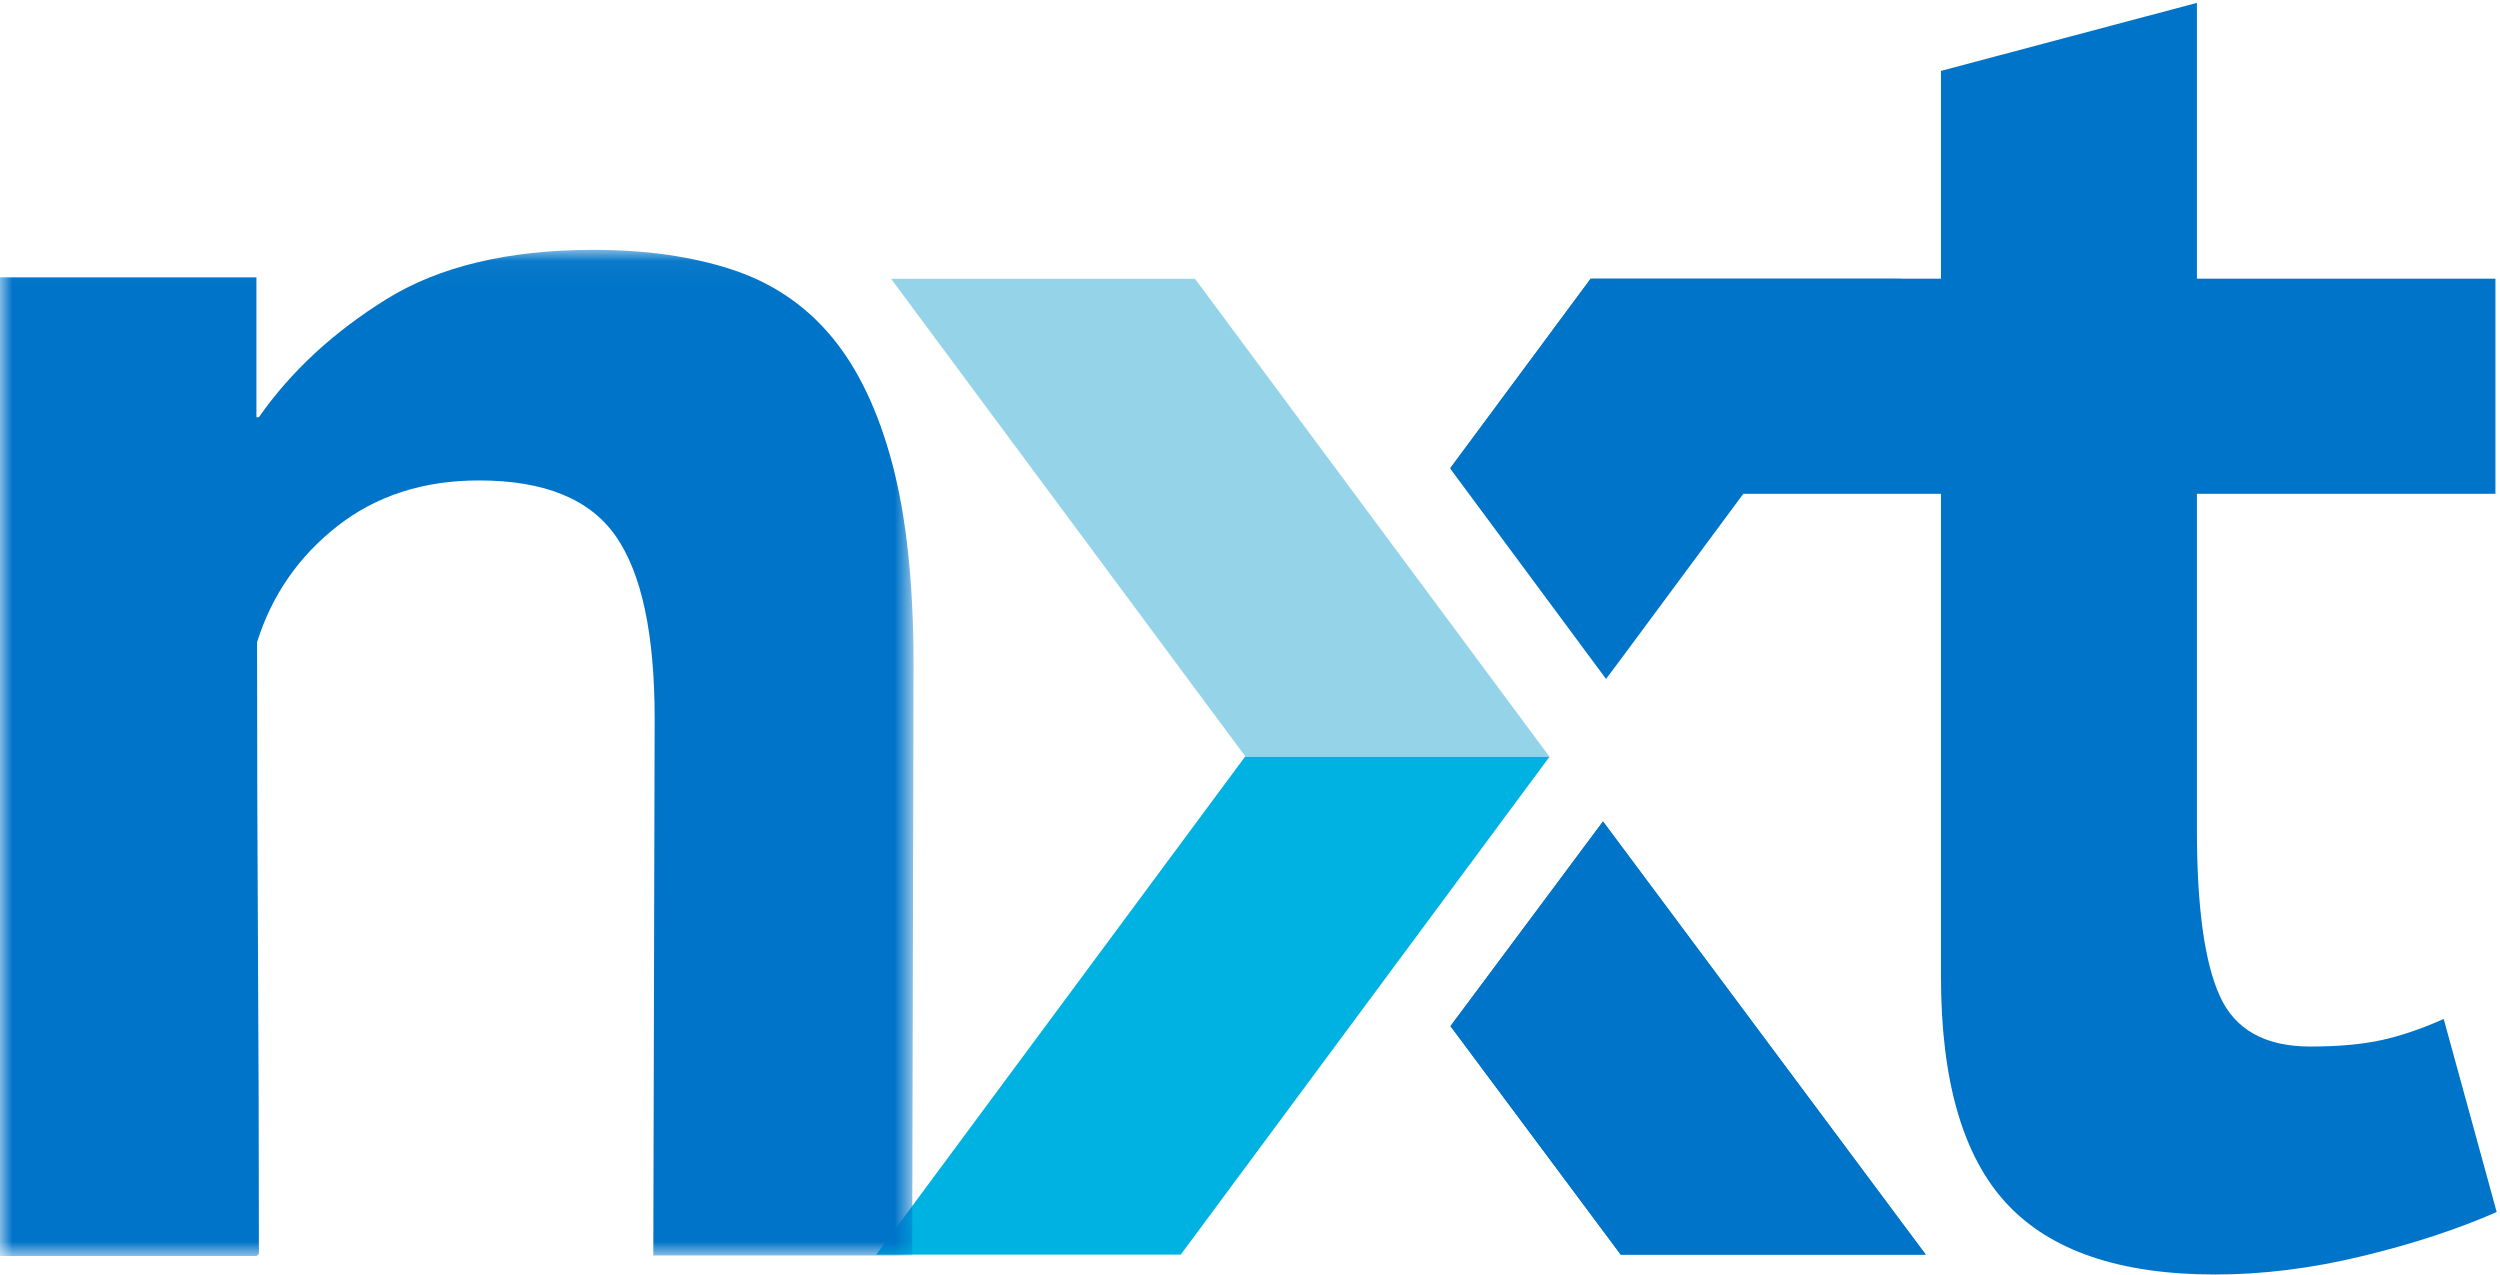
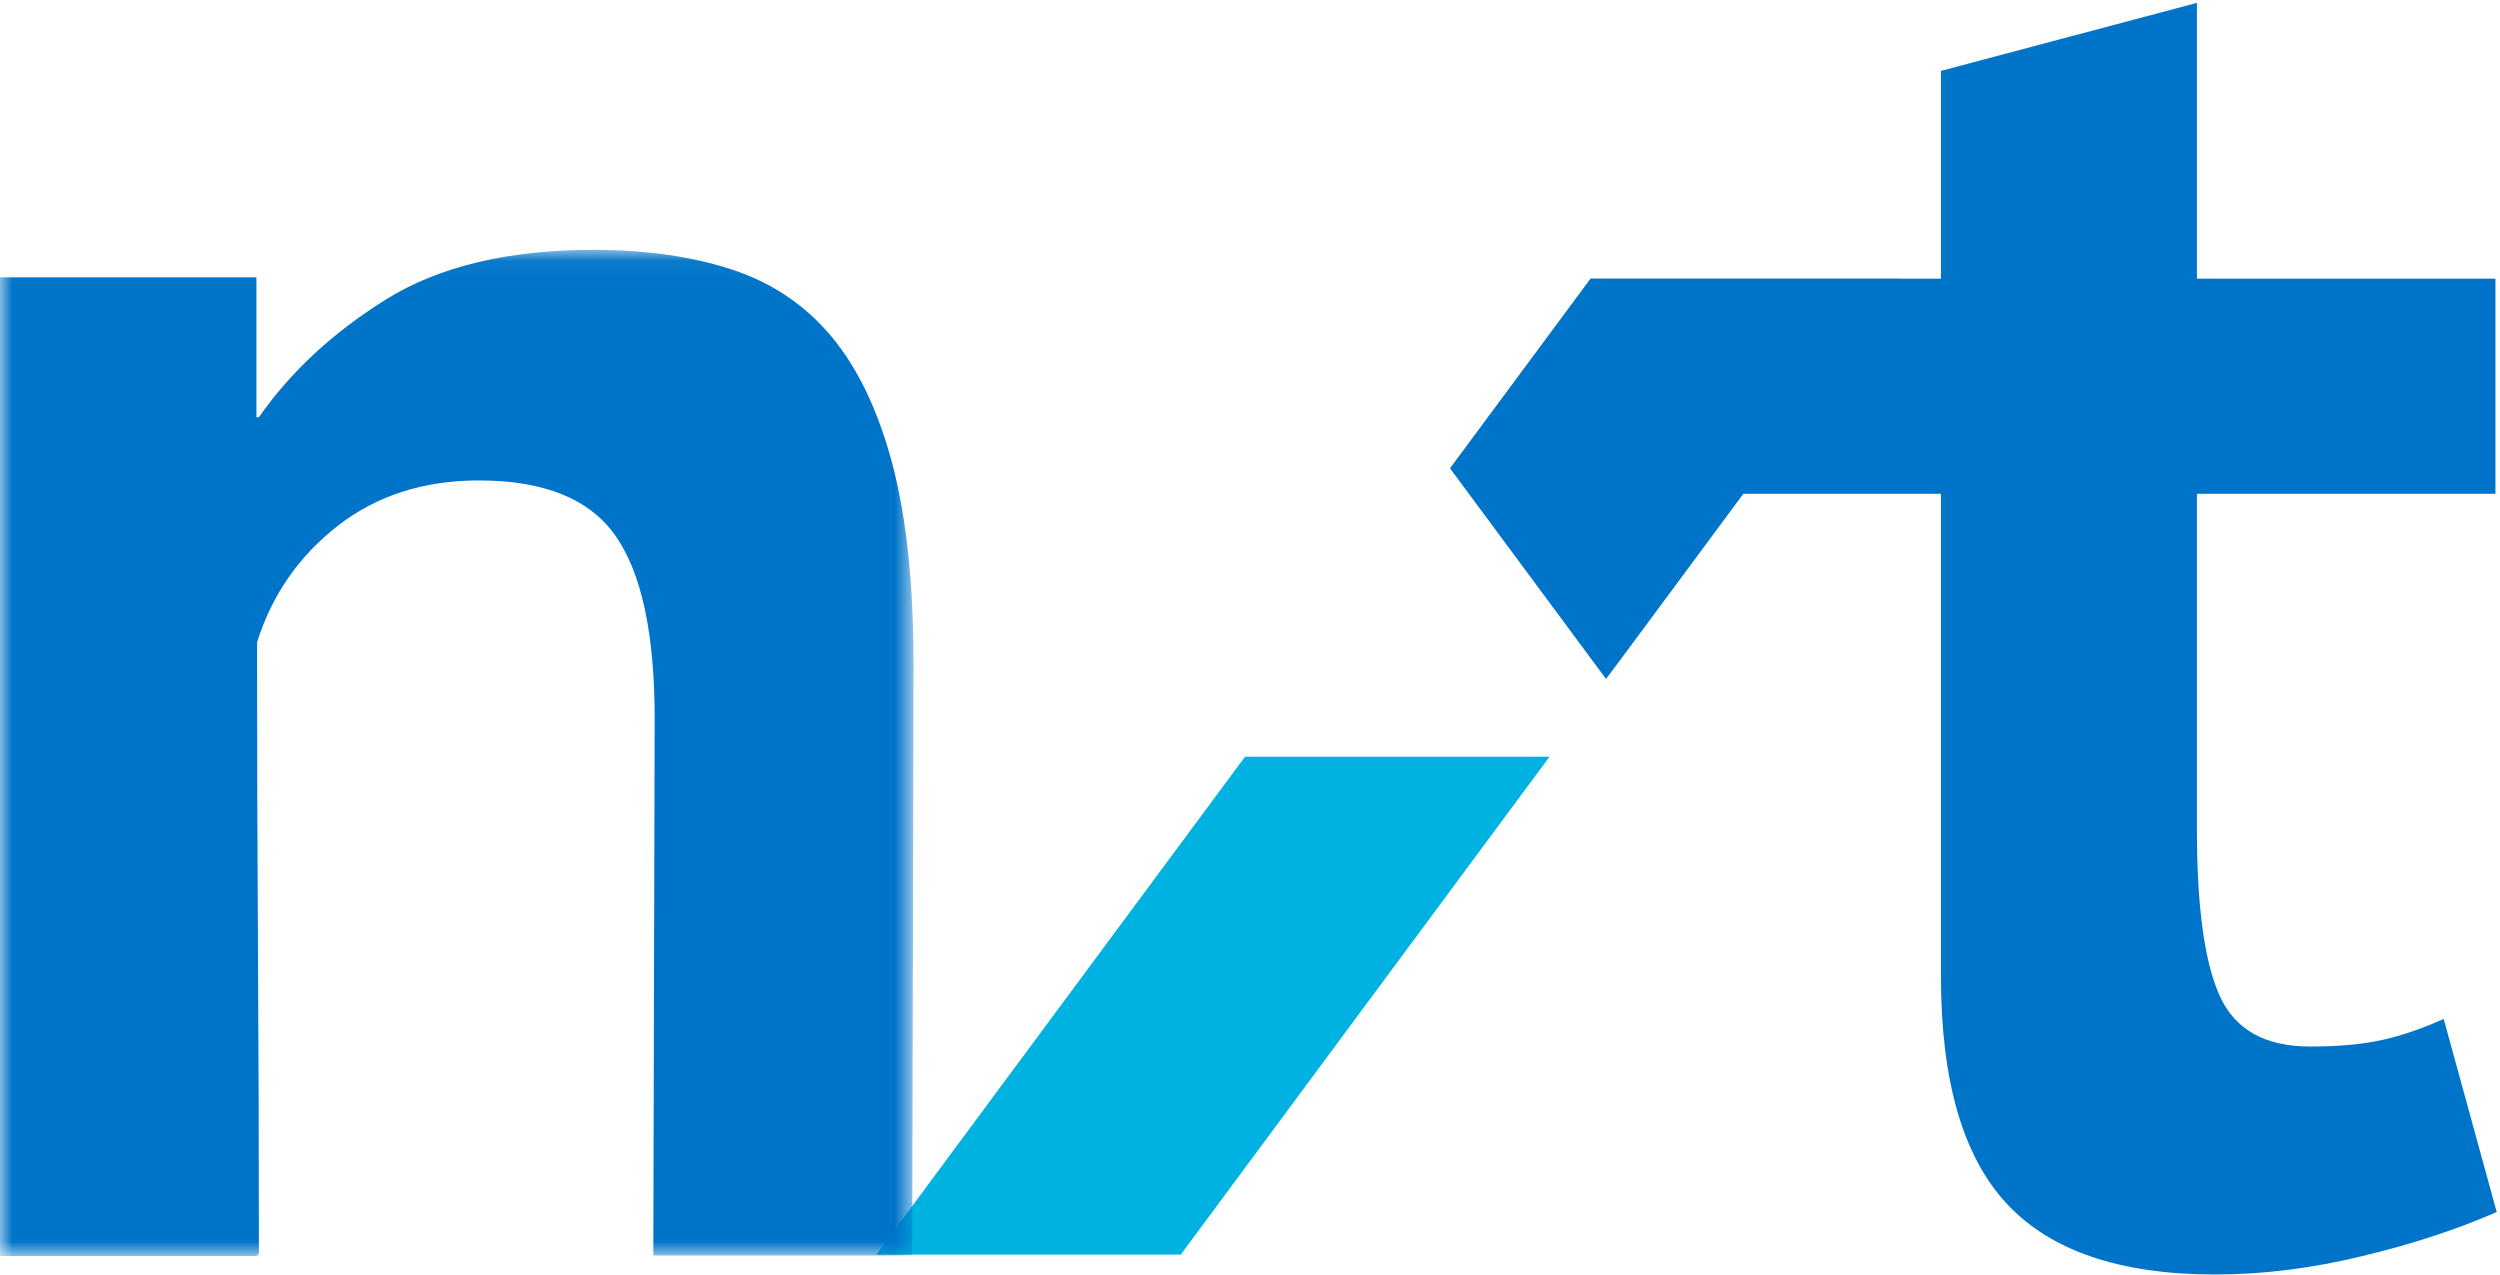
<svg xmlns="http://www.w3.org/2000/svg" xmlns:xlink="http://www.w3.org/1999/xlink" width="102px" height="52px" viewBox="0 0 102 52" version="1.1">
  <title>Group</title>
  <desc>Created with Sketch.</desc>
  <defs>
    <polygon id="path-1" points="0 0.038 37.273 0.038 37.273 41.089 0 41.089" />
  </defs>
  <g id="Page-1" stroke="none" stroke-width="1" fill="none" fill-rule="evenodd">
    <g id="Home-Page" transform="translate(-33, -18)">
      <g id="Group" transform="translate(33, 18)">
        <polygon id="Fill-1" fill="#0074C8" points="65.511 27.625 66.145 26.779 77.56 11.375 64.893 11.375 59.18 19.083" />
-         <polygon id="Fill-2" fill="#0074C8" points="59.18 41.866 66.126 51.188 78.57 51.188 65.403 33.516" />
-         <polygon id="Fill-3" fill="#0074C8" points="59.18 41.866 66.126 51.188 78.57 51.188 65.402 33.516" />
-         <polygon id="Fill-4" fill="#95D4E8" points="63.22 30.875 50.819 30.875 36.356 11.375 48.757 11.375" />
        <polygon id="Fill-5" fill="#00B2E2" points="35.75 51.188 48.175 51.188 63.22 30.875 50.796 30.875" />
        <g id="Group-11">
          <path d="M99.703,41.573 C98.808,41.974 97.962,42.262 97.167,42.436 C96.371,42.612 95.401,42.698 94.258,42.698 C92.418,42.698 91.188,42.012 90.567,40.636 C89.943,39.262 89.634,36.998 89.634,33.847 L89.634,20.146 L101.814,20.146 L101.814,11.37 L89.634,11.37 L89.634,0.117 L79.192,2.892 L79.192,11.37 L77.627,11.37 L67.723,11.37 L64.905,11.37 L59.168,19.117 L65.526,27.701 L66.162,26.851 L71.128,20.146 L79.192,20.146 L79.192,39.849 C79.192,44.099 80.087,47.188 81.877,49.112 C83.667,51.036 86.501,52 90.38,52 C92.319,52 94.32,51.749 96.383,51.249 C98.446,50.751 100.274,50.151 101.865,49.45 L99.703,41.573 Z" id="Fill-6" fill="#0074C8" />
          <g id="Group-10" transform="translate(0, 10.156)">
            <mask id="mask-2" fill="white">
              <use xlink:href="#path-1" />
            </mask>
            <g id="Clip-9" />
            <path d="M36.405,8.764 C35.827,6.589 34.997,4.856 33.915,3.565 C32.834,2.276 31.475,1.365 29.841,0.834 C28.206,0.303 26.332,0.038 24.22,0.038 C20.75,0.038 17.931,0.709 15.77,2.048 C13.607,3.39 11.871,4.996 10.563,6.866 L10.462,6.866 L10.462,1.159 L-0,1.159 L-0,1.176 L-0,41.089 L10.462,41.089 L10.563,41.012 C10.563,36.864 10.551,32.703 10.525,28.53 C10.5,24.357 10.488,20.196 10.488,16.047 C11.091,14.126 12.185,12.545 13.771,11.305 C15.354,10.067 17.279,9.446 19.542,9.446 C22.208,9.446 24.07,10.204 25.126,11.723 C26.182,13.241 26.71,15.719 26.71,19.158 L26.655,41.067 L37.218,41.067 L37.273,16.958 C37.273,13.671 36.983,10.94 36.405,8.764" id="Fill-8" fill="#0074C8" mask="url(#mask-2)" />
          </g>
        </g>
      </g>
    </g>
  </g>
</svg>